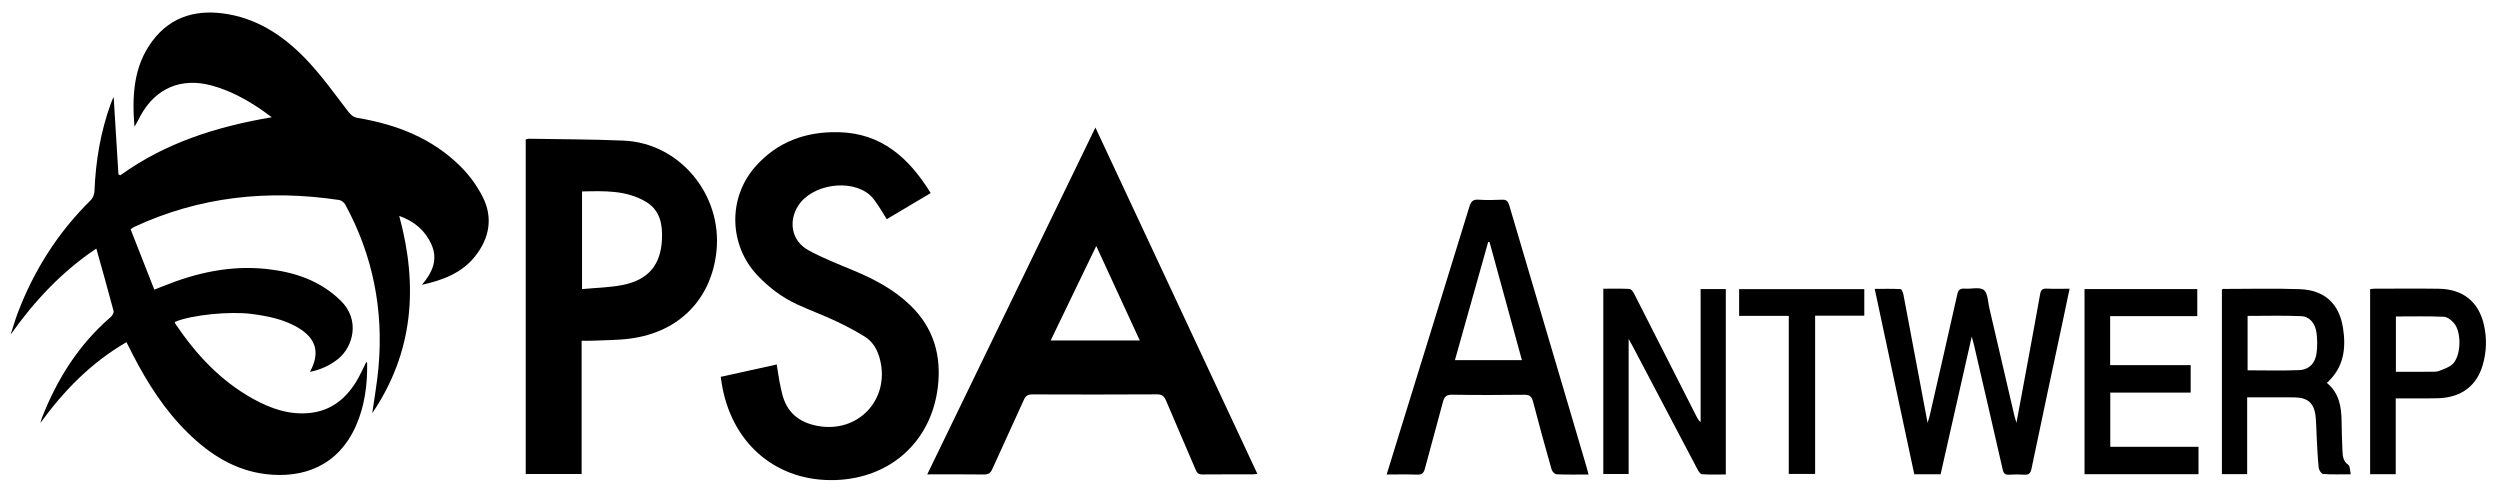
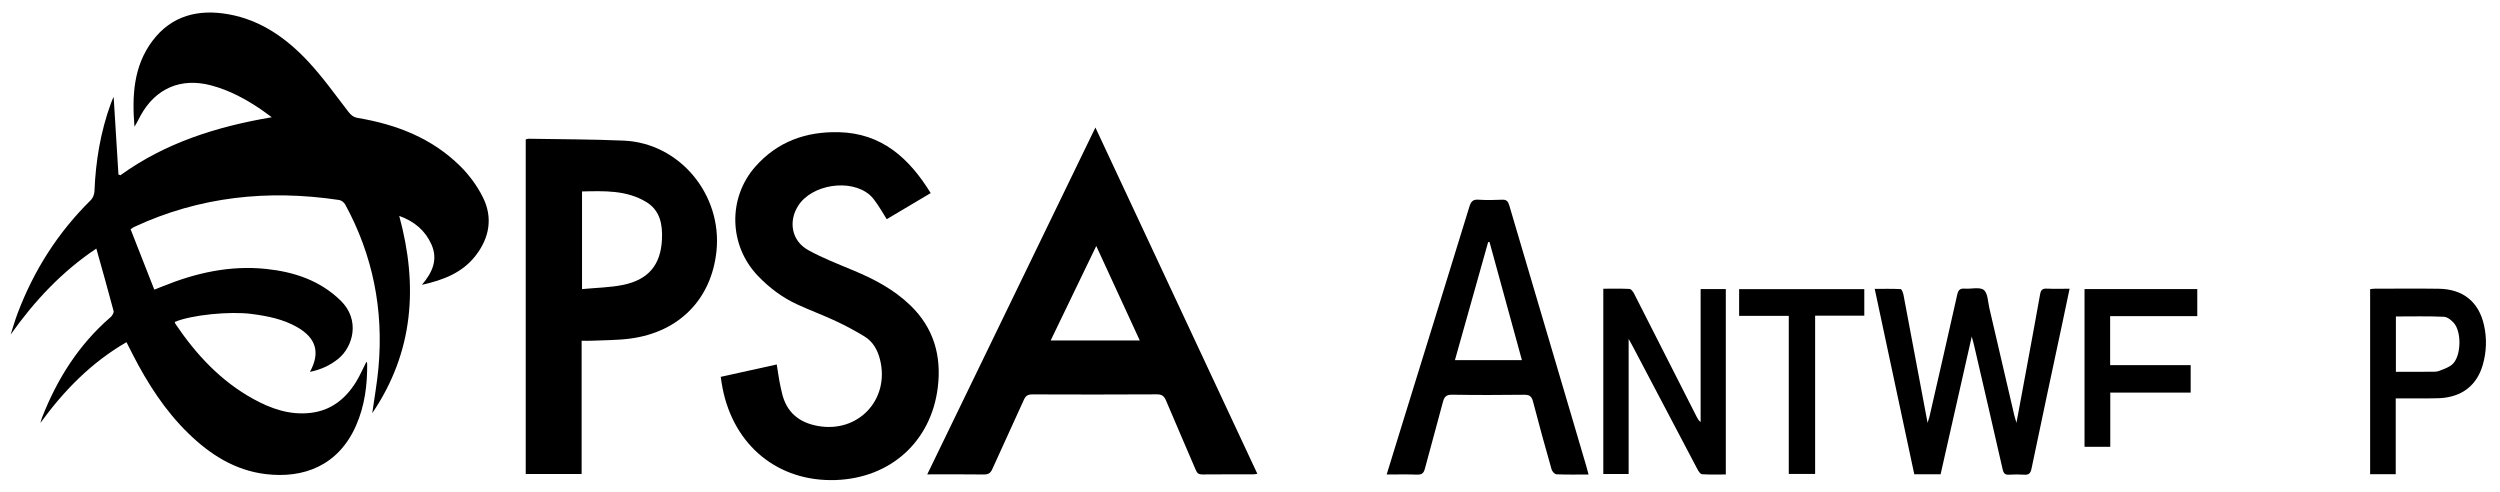
<svg xmlns="http://www.w3.org/2000/svg" id="a" viewBox="0 0 983.83 193.54">
  <g id="b">
    <g>
      <path d="M51.38,90.18c3.11,7.93,6.18,15.73,9.34,23.8,1.41-.56,2.38-.93,3.35-1.32,13.06-5.3,26.53-8.32,40.71-6.82,11.01,1.17,21.14,4.51,29.29,12.47,7.81,7.63,4.83,18.1-.83,22.78-3.27,2.71-6.99,4.38-11.27,5.25,4.13-7.55,2.48-13.29-5-17.58-5.52-3.17-11.63-4.37-17.86-5.2-8.67-1.15-23.87,.37-30.37,3.15,.12,.29,.2,.62,.38,.87,8.08,11.95,17.71,22.32,30.48,29.38,7.02,3.88,14.43,6.49,22.67,5.52,7.99-.94,13.63-5.45,17.75-12.03,1.58-2.52,2.74-5.29,4.19-8.13,.1,.28,.27,.52,.28,.77,.08,8.41-.96,16.63-4.38,24.4-6.94,15.76-20.64,20.93-35.68,19.07-12.09-1.5-21.82-7.74-30.36-16.07-9.17-8.95-15.98-19.58-21.8-30.9-.79-1.55-1.57-3.1-2.5-4.93-13.86,8.01-24.61,19.04-33.88,31.79,.21-.69,.37-1.39,.63-2.06,5.97-15.29,14.51-28.81,27.05-39.63,.62-.54,1.3-1.71,1.12-2.38-2.14-8.1-4.43-16.16-6.78-24.56-13.35,8.9-24.3,20.51-33.73,33.85,.92-2.8,1.72-5.65,2.76-8.4,6.4-16.91,15.89-31.83,28.81-44.54,.82-.81,1.37-2.26,1.42-3.44,.47-11.9,2.4-23.5,6.51-34.71,.26-.7,.54-1.39,.84-2.08,.05-.12,.25-.17,.22-.15,.62,10.05,1.24,20.18,1.87,30.32l.79,.29c17.69-12.78,37.83-19.12,59.56-22.82-1.56-1.14-2.73-2.02-3.93-2.85-6.15-4.21-12.63-7.74-19.89-9.67-11.9-3.17-21.92,1.1-27.84,11.91-.78,1.43-1.46,2.92-2.39,4.32-.96-11.97-.46-23.74,7.1-33.78,7.52-9.99,18.09-12.56,29.9-10.45,12.76,2.27,22.88,9.47,31.47,18.7,5.7,6.13,10.6,13.03,15.73,19.68,1.04,1.34,1.99,2.13,3.74,2.43,15.17,2.55,29.13,7.94,40.25,18.94,3.55,3.51,6.67,7.76,8.9,12.21,4.08,8.12,2.59,16.13-2.94,23.17-5.14,6.54-12.46,9.44-21.03,11.34,4.27-5,6.36-10.04,3.75-15.9-2.43-5.45-6.65-9.04-12.67-11.23,7.5,27.59,5.65,53.65-10.62,77.64,.84-6,1.92-11.98,2.46-18.01,2.03-22.66-2.19-44.1-13.1-64.12-.43-.8-1.5-1.63-2.37-1.76-27.92-4.19-54.95-1.39-80.75,10.63-.29,.14-.55,.34-1.34,.85Z" />
      <path d="M431.07,50.17c21.34,45.63,42.48,90.84,63.74,136.29-.73,.09-1.19,.21-1.65,.21-6.67,.01-13.33-.03-20,.04-1.37,.01-2.03-.42-2.57-1.72-3.86-9.12-7.87-18.18-11.7-27.31-.75-1.78-1.57-2.5-3.61-2.49-16.33,.1-32.66,.08-48.99,.02-1.74,0-2.64,.5-3.36,2.12-4.09,9.11-8.34,18.15-12.42,27.26-.73,1.63-1.63,2.15-3.37,2.13-7.23-.1-14.45-.04-22.24-.04,22.14-45.66,44.08-90.91,66.18-136.5Zm.34,46.64c-6.11,12.66-11.99,24.85-17.94,37.18h35.07c-5.72-12.43-11.3-24.54-17.13-37.18Z" />
      <path d="M283.6,148.31c7.51-1.66,14.65-3.24,22.08-4.88,.35,2.24,.66,4.43,1.05,6.6,.28,1.55,.64,3.09,1,4.63,1.74,7.54,6.64,11.61,14.1,12.97,15.9,2.91,28.41-10.4,24.49-26.11-.94-3.76-2.76-7.06-6.11-9.11-3.61-2.2-7.36-4.22-11.19-6.01-5.05-2.36-10.29-4.3-15.35-6.63-5.88-2.71-10.97-6.56-15.45-11.25-11.39-11.91-11.88-30.57-.97-42.94,8.7-9.87,19.93-13.85,32.8-13.56,16.89,.39,27.69,10.14,36.21,23.97-5.86,3.47-11.54,6.84-17.31,10.27-1.23-1.99-2.34-3.93-3.6-5.77-.94-1.36-1.91-2.79-3.15-3.84-7.57-6.44-22.7-4.09-28.07,4.29-4,6.25-2.57,13.9,3.92,17.48,5.58,3.08,11.59,5.42,17.49,7.88,8.28,3.44,16.09,7.49,22.66,13.81,9.31,8.96,12.37,19.99,10.85,32.35-2.62,21.35-18.66,35.71-40.18,36.45-22.58,.77-40.08-13.45-44.53-36.21-.27-1.37-.45-2.76-.72-4.41Z" />
      <path d="M228.89,134.1v52.43h-22V54.88c.37-.1,.75-.28,1.12-.28,12.48,.22,24.98,.2,37.45,.74,21.97,.95,38.78,21.2,36.5,43.43-1.93,18.79-14.52,31.92-33.99,34.48-5.01,.66-10.13,.6-15.19,.84-1.15,.06-2.31,0-3.88,0Zm.16-20.33c5.59-.54,10.95-.61,16.12-1.65,9.92-2.01,14.84-7.83,15.33-17.82,.29-5.8-.64-11.5-6.23-14.85-7.8-4.68-16.47-4.3-25.22-4.11v38.43Z" />
      <path d="M625.13,186.74c-4.46,0-8.54,.09-12.61-.09-.69-.03-1.7-1.13-1.92-1.92-2.53-8.88-5-17.78-7.31-26.72-.54-2.11-1.46-2.69-3.56-2.66-9.41,.11-18.83,.14-28.24-.02-2.32-.04-3.12,.8-3.66,2.88-2.29,8.77-4.79,17.49-7.1,26.26-.46,1.76-1.23,2.38-3.07,2.31-3.88-.15-7.78-.05-11.96-.05,2-6.49,3.89-12.68,5.81-18.86,8.93-28.85,17.88-57.7,26.75-86.57,.61-1.98,1.38-2.87,3.57-2.72,3.07,.21,6.17,.16,9.24,.01,1.78-.09,2.4,.62,2.88,2.25,8.24,28.01,16.54,56.01,24.83,84.01,1.89,6.38,3.77,12.77,5.64,19.15,.23,.79,.42,1.58,.72,2.72Zm-26.21-45.02c-4.28-15.61-8.51-31.05-12.75-46.49l-.54,.04c-4.34,15.42-8.68,30.85-13.07,46.45h26.35Z" />
      <path d="M775.95,132.43c-4.19,18.54-8.22,36.36-12.26,54.21h-10.36c-5.17-24.21-10.32-48.37-15.57-72.96,3.52,0,6.88-.08,10.22,.1,.41,.02,.93,1.39,1.09,2.19,1.77,9.24,3.48,18.48,5.22,27.73,1.38,7.33,2.76,14.66,4.27,22.68,.39-1.25,.62-1.85,.76-2.46,3.66-15.98,7.33-31.95,10.91-47.95,.4-1.8,1.06-2.55,2.95-2.39,2.56,.21,5.86-.75,7.5,.52,1.61,1.25,1.61,4.65,2.19,7.14,3.32,14.18,6.6,28.37,9.9,42.55,.15,.63,.37,1.25,.77,2.59,1.5-8.1,2.88-15.47,4.24-22.85,1.71-9.25,3.42-18.5,5.07-27.75,.28-1.58,.86-2.28,2.58-2.2,2.89,.14,5.78,.04,9.02,.04-.94,4.5-1.8,8.62-2.68,12.74-4.12,19.37-8.29,38.73-12.32,58.13-.41,1.95-1.19,2.43-2.97,2.31-1.91-.13-3.84-.13-5.75,0-1.65,.12-2.27-.49-2.63-2.12-3.72-16.39-7.53-32.77-11.32-49.14-.18-.79-.42-1.57-.83-3.09Z" />
      <path d="M630.95,113.62c3.52,0,6.91-.09,10.3,.08,.63,.03,1.4,1.04,1.77,1.76,8.25,16.16,16.45,32.35,24.66,48.53,.37,.73,.76,1.45,1.57,2.12v-52.35h9.91v72.96c-3.11,0-6.25,.12-9.37-.1-.67-.05-1.42-1.23-1.84-2.05-8.52-16.12-16.99-32.26-25.48-48.39-.38-.72-.79-1.43-1.55-2.82v53.18h-9.97V113.62Z" />
-       <path d="M884.33,156.37v30.21h-9.94V113.98c.22-.13,.36-.27,.49-.27,10.07,0,20.15-.28,30.21,.09,9.67,.35,15.44,5.66,16.95,15.17,1.27,8.04,.39,15.67-6.36,21.71,4.83,3.94,5.74,9.32,5.81,15.05,.04,3.83,.16,7.66,.33,11.48,.1,2.14,.17,4.24,2.33,5.74,.71,.5,.59,2.19,.94,3.7-3.93,0-7.41,.13-10.87-.11-.65-.05-1.63-1.52-1.73-2.41-.41-3.8-.56-7.63-.77-11.45-.16-2.91-.15-5.83-.45-8.73-.54-5.28-3.06-7.52-8.37-7.57-6.06-.06-12.13-.01-18.57-.01Zm.17-32.04v21.4c6.86,0,13.57,.21,20.27-.08,3.95-.17,6.36-2.71,6.88-6.72,.33-2.6,.32-5.32-.02-7.92-.5-3.82-2.73-6.45-6.1-6.6-6.94-.29-13.91-.09-21.03-.09Z" />
-       <path d="M830.41,124.41v19.27h31.69v10.81h-31.64v21.35h34.72v10.77h-44.85V113.75h44.37v10.66h-34.29Z" />
+       <path d="M830.41,124.41v19.27h31.69v10.81h-31.64v21.35h34.72h-44.85V113.75h44.37v10.66h-34.29Z" />
      <path d="M942.81,186.62h-10.09V113.79c.65-.07,1.22-.18,1.79-.18,8.41-.01,16.82-.1,25.23,.02,9.55,.13,15.76,5.17,17.8,14.34,1.16,5.21,.99,10.44-.47,15.57-2.33,8.16-8.3,12.75-17.08,13.16-2.83,.13-5.66,.06-8.49,.07-2.82,0-5.63,0-8.7,0v29.86Zm.06-40.31c4.7,0,9.25,.02,13.81-.01,1.08,0,2.24,.04,3.2-.34,1.88-.75,4.03-1.4,5.39-2.77,3.26-3.26,3.48-12.36,.51-15.95-.99-1.2-2.65-2.52-4.06-2.58-6.26-.28-12.54-.12-18.86-.12v21.78Z" />
      <path d="M703.93,124.3h-19.53v-10.51h49.26v10.43h-19.35v62.29h-10.37v-62.22Z" />
    </g>
  </g>
</svg>